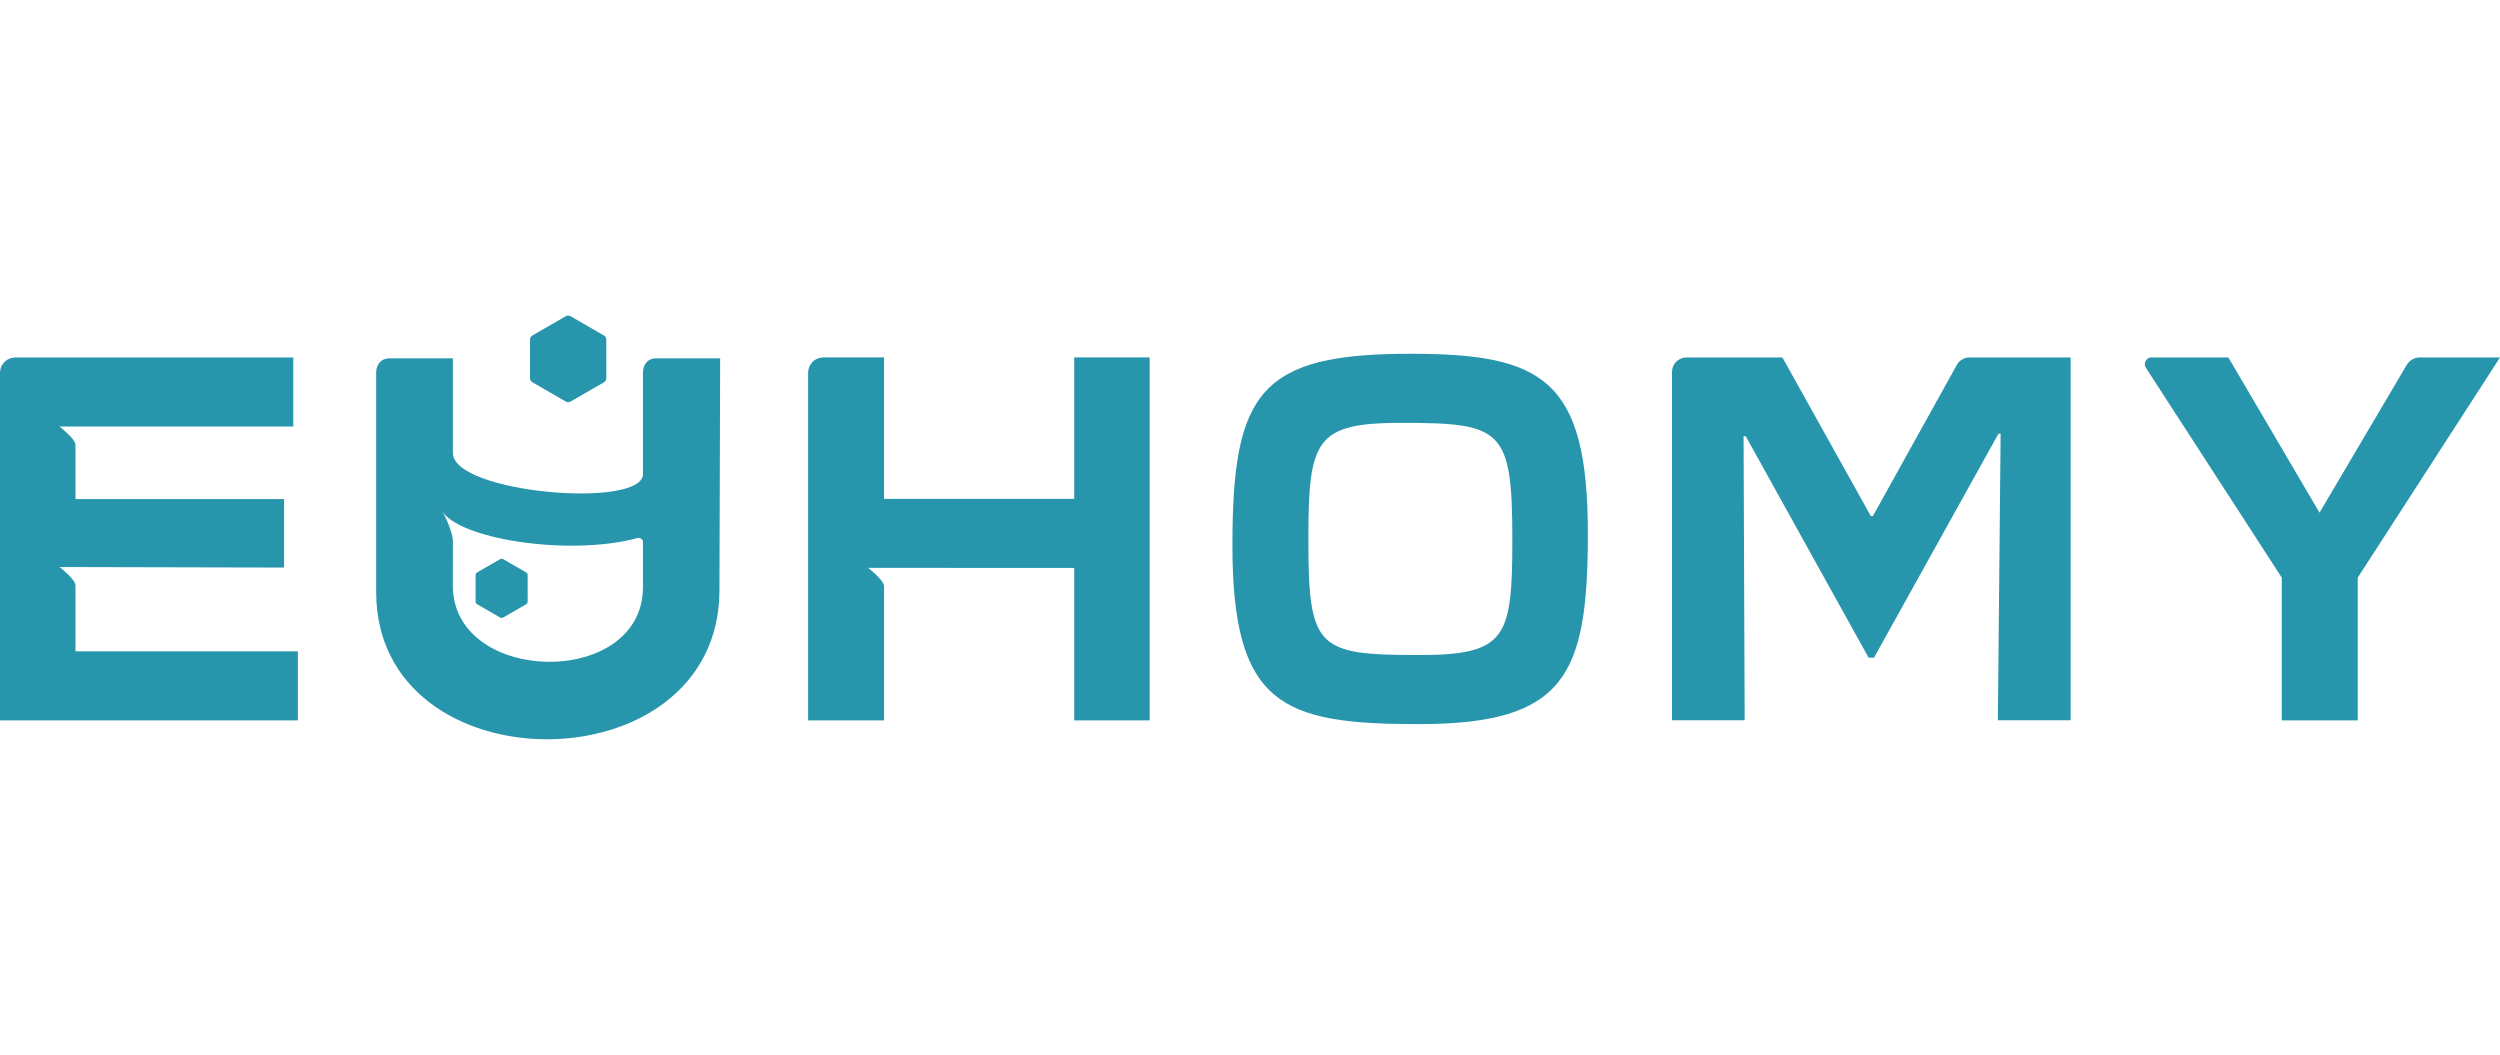
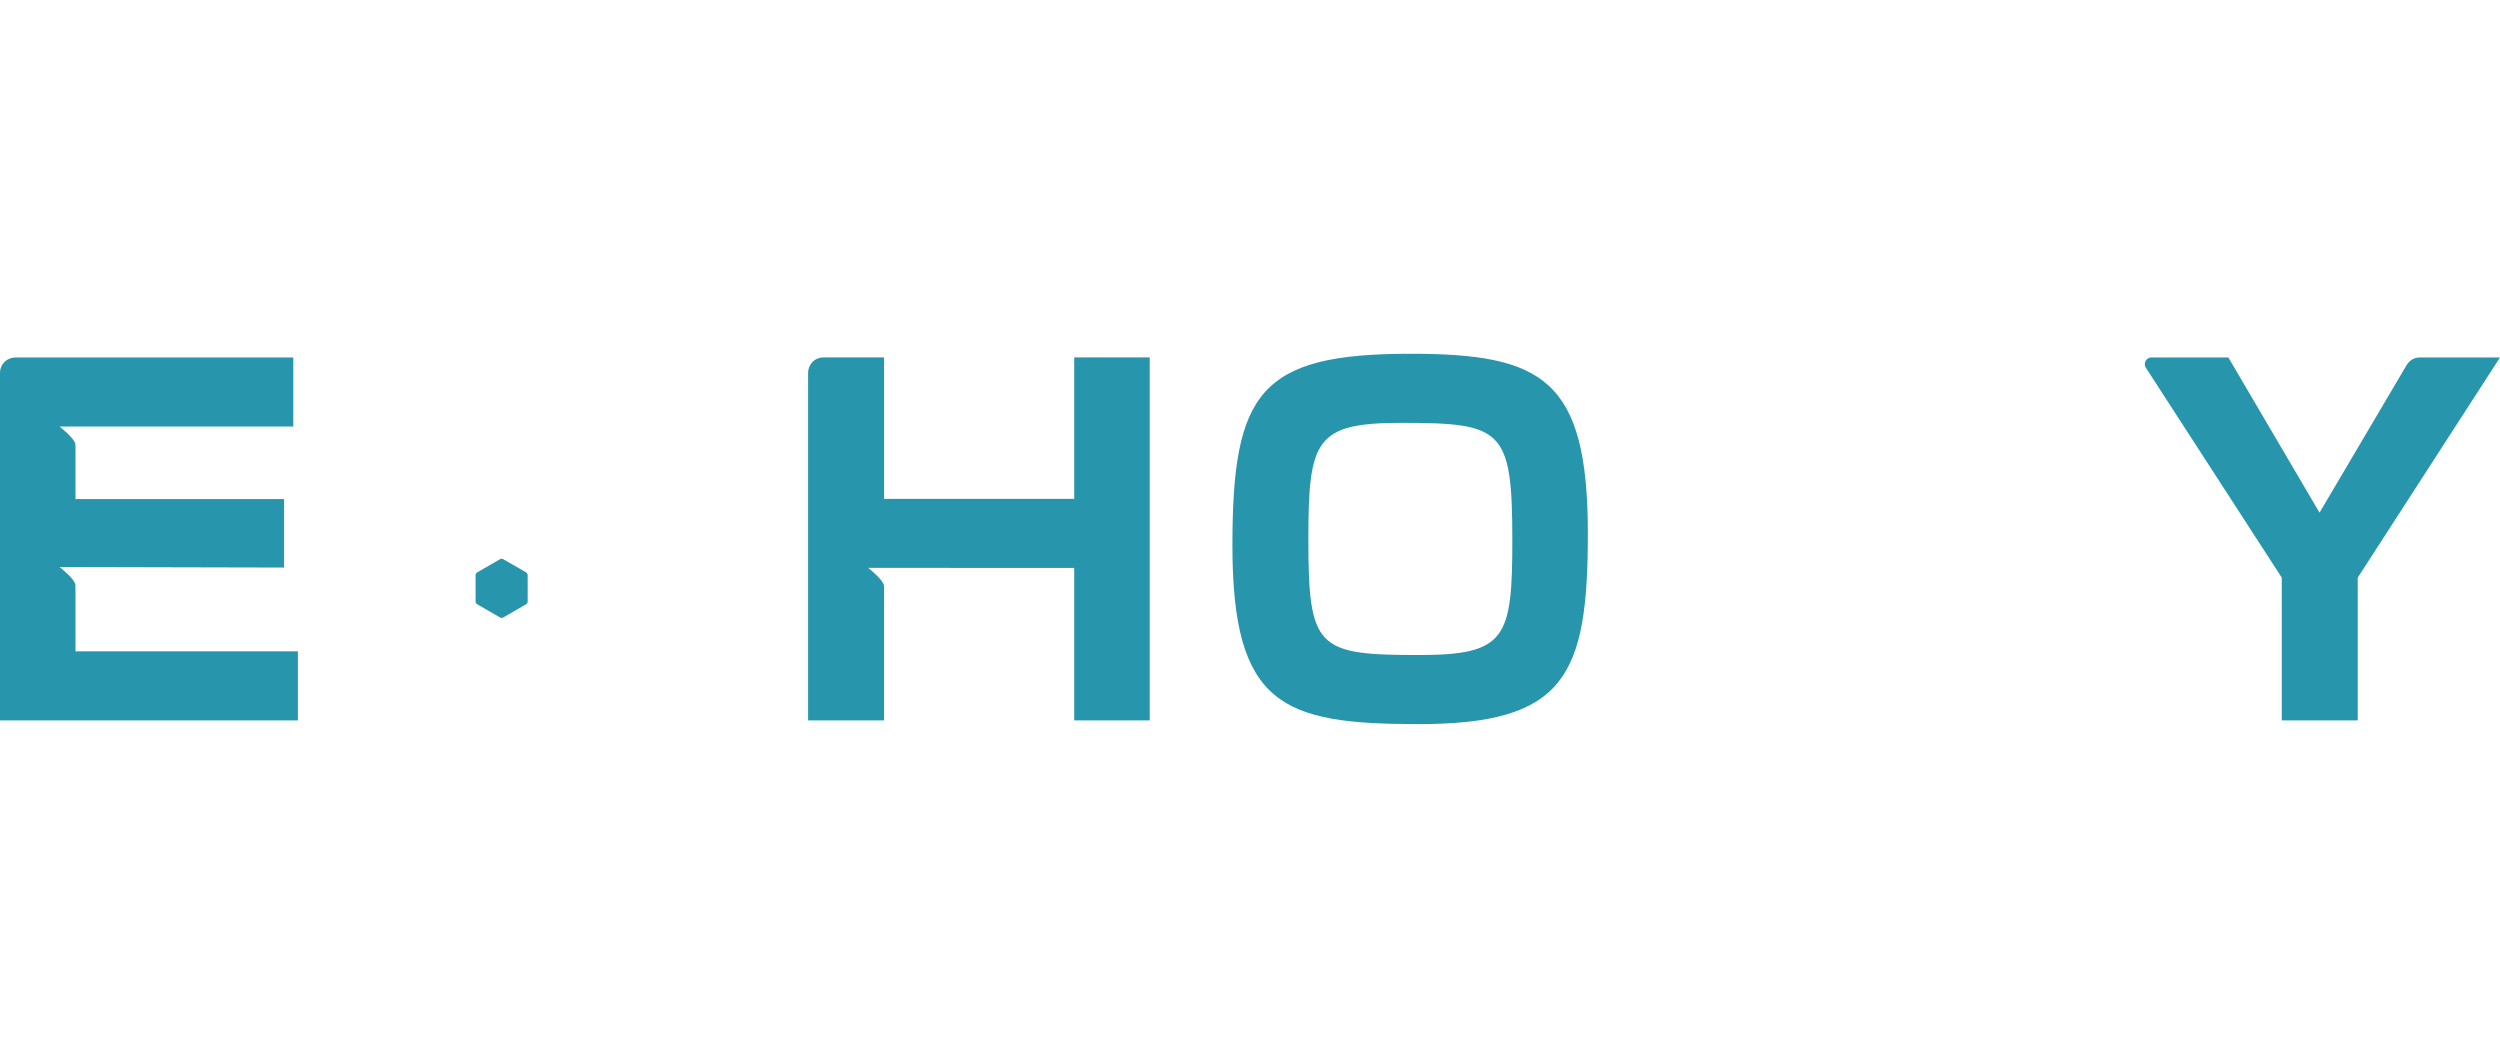
<svg xmlns="http://www.w3.org/2000/svg" id="Warstwa_1" width="237" height="100" version="1.1" viewBox="0 0 237 100">
  <defs>
    <style>
      .st0 {
        fill-rule: evenodd;
      }

      .st0, .st1 {
        fill: #2795ac;
      }
    </style>
  </defs>
  <path class="st1" d="M47.403,53.011l-2.145,1.239c-.1.05-.172.153-.172.275v2.497c0,.105.055.208.153.261l2.164,1.254c.091.05.206.055.304,0l2.145-1.239c.103-.05.172-.155.172-.275l-.002-2.497c0-.105-.055-.208-.151-.268l-2.164-1.246c-.091-.053-.208-.055-.304,0" />
-   <path class="st1" d="M53.639,29.973l-3.142,1.816c-.148.072-.251.227-.251.404v3.658c0,.153.079.304.225.388l3.168,1.83c.134.076.301.081.445,0l3.142-1.813c.148-.072.253-.23.253-.404l-.002-3.658c0-.155-.081-.306-.225-.388l-3.168-1.832c-.132-.074-.304-.081-.445,0" />
  <path class="st0" d="M203.408,34.831l12.904,19.928v13.534h7.202v-13.534l13.487-20.873h-7.591c-.531.007-.954.239-1.258.718l-8.261,13.998-8.643-14.716h-7.309c-.459,0-.765.536-.531.945M143.369,51.136c0,9.346-.567,10.96-8.861,10.96-9.645,0-10.475-.61-10.475-10.96,0-9.432.655-11.049,8.815-11.049,9.559,0,10.52.569,10.52,11.049M133.679,33.537c-14.228,0-16.846,3.626-16.846,18.168,0,15.192,4.758,16.941,17.633,16.941,13.922,0,16.062-4.583,16.062-18.077,0-14.673-4.32-17.032-16.849-17.032M76.608,35.364v32.929h7.202v-12.231l-.005-.505c-.029-.584-1.502-1.72-1.502-1.72h7.708v.002h11.825v14.453h7.156v-34.408h-7.156v13.408h-18.027v-13.408h-5.745c-.952.019-1.461.785-1.456,1.478M0,35.35v32.944h28.239v-6.547H7.158v-5.578h-.002l-.005-.694c-.029-.584-1.504-1.72-1.504-1.72l21.282.05v-6.495H7.158v-4.461h-.002l-.005-.691c-.029-.584-1.504-1.72-1.504-1.72h22.157v-6.552H1.446c-.741.019-1.437.569-1.446,1.464" />
-   <path class="st0" d="M165.394,68.279l-.103-26.928h.203l11.651,20.998h.509l11.802-21.237h.203l-.261,27.167h6.898v-34.391h-9.585c-.476-.005-.93.246-1.183.67l-7.974,14.357h-.206l-8.375-15.027h-9.088c-.794.01-1.375.617-1.382,1.395v32.996h6.891Z" />
-   <path class="st1" d="M62.243,33.967c-1.298,0-1.291,1.306-1.291,1.306l.002,9.666c0,3.33-18.02,1.828-18.02-2.002v-8.97h-5.977c-1.296,0-1.296,1.306-1.296,1.306v20.859c0,18.658,32.543,18.615,32.543-.196l.067-21.969h-6.027ZM60.414,51.011c.239-.062.538.084.538.359v4.385c-.139,9.458-17.729,9.171-18.02-.002l.002-4.464c0-.696-.624-2.208-1.071-2.935,1.415,2.72,12.029,4.421,18.551,2.658" />
</svg>